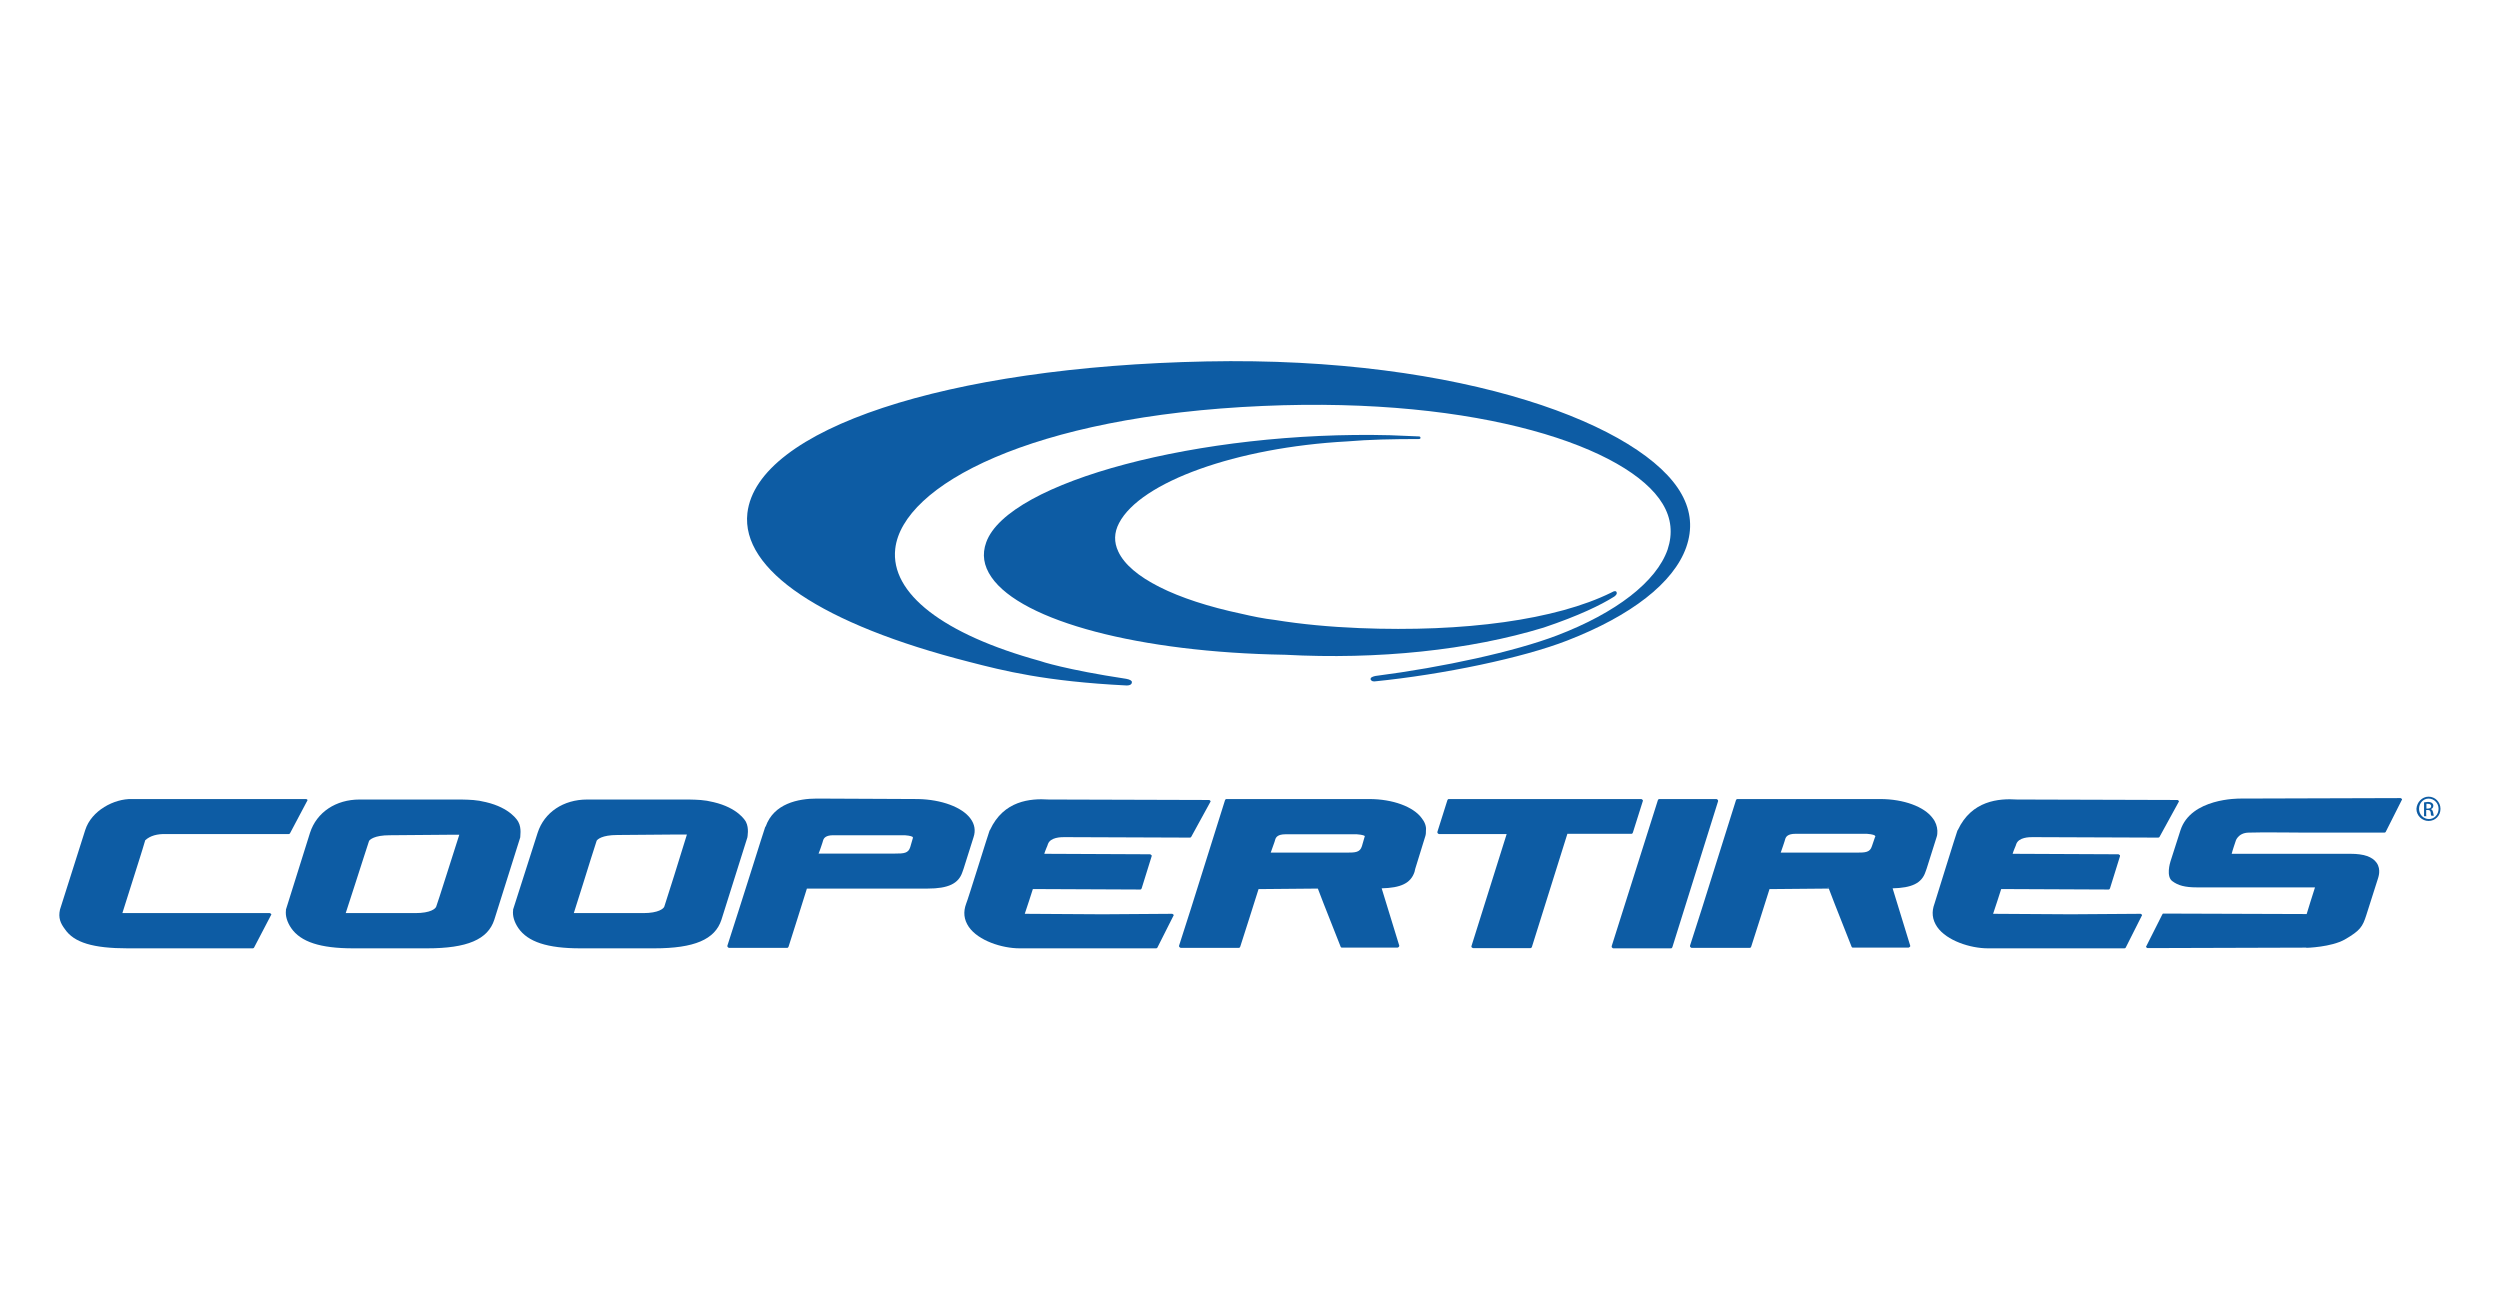
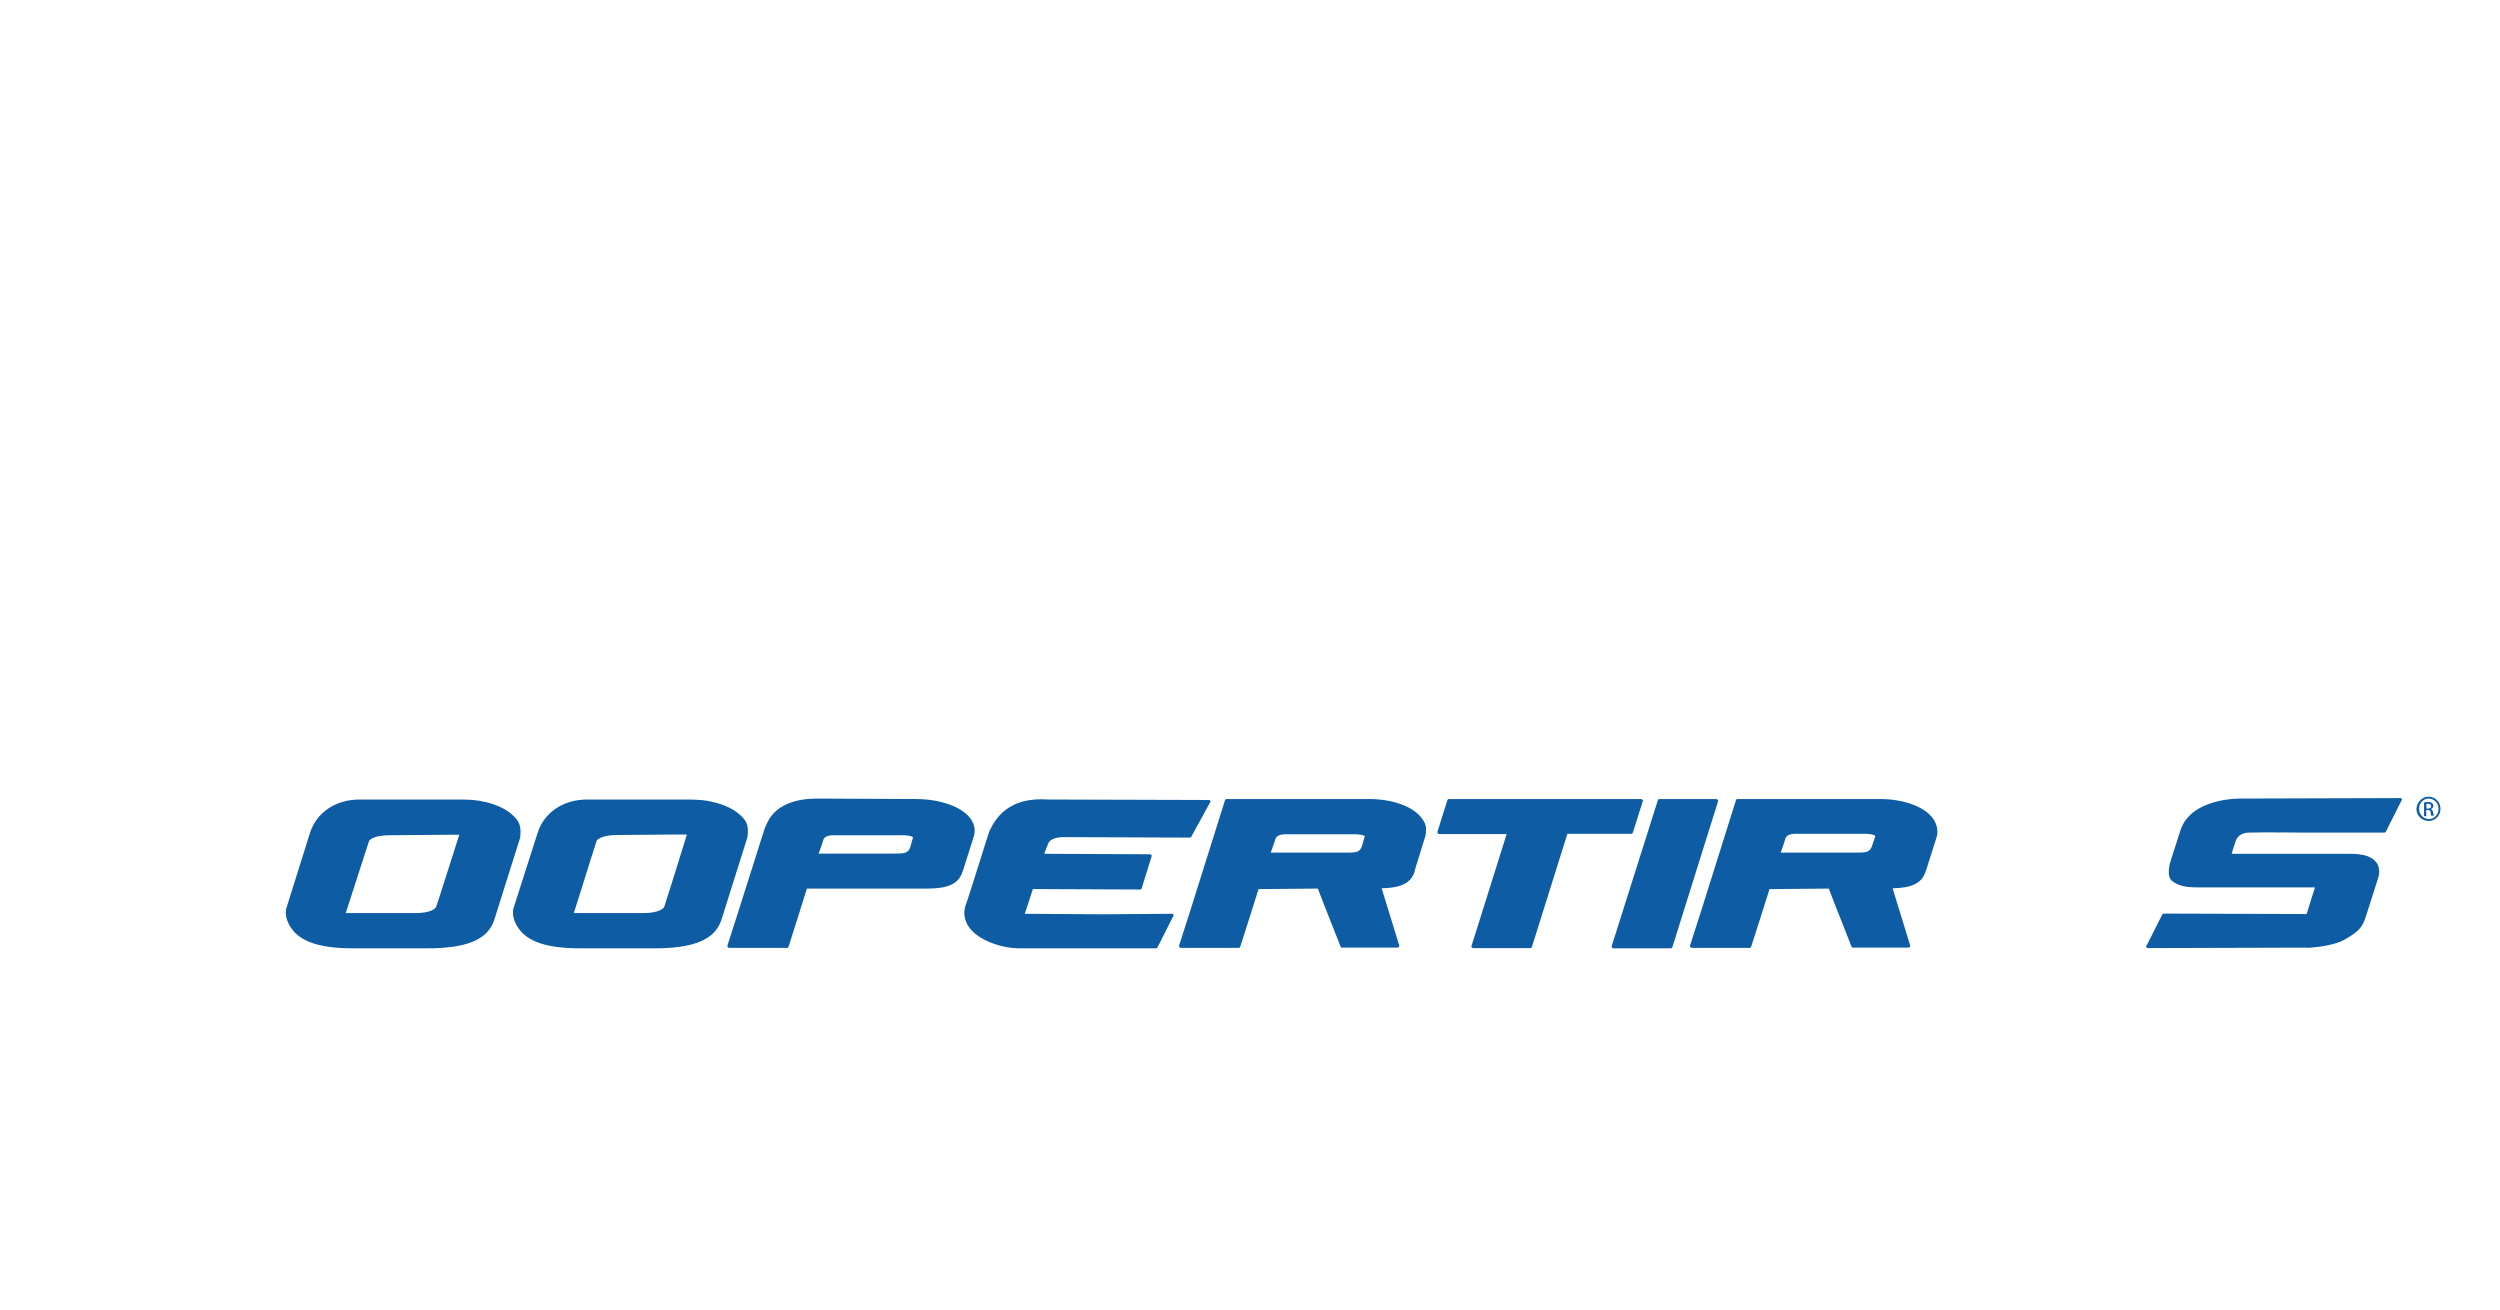
<svg xmlns="http://www.w3.org/2000/svg" version="1.1" id="Capa_1" x="0px" y="0px" viewBox="0 0 1050 550" style="enable-background:new 0 0 1050 550;" xml:space="preserve">
  <style type="text/css">
	.st0{fill:#0D5CA4;}
</style>
  <g>
-     <path class="st0" d="M414.2,227.8c-1.8,5-1.1,9.8,2.2,14.6C429.2,261,478.8,274,539.7,275c39,2.1,77.5-1.9,108.6-11.4   c14.9-5,24.2-9.6,29.3-12.8l0,0c0.6-0.3,1.9-1.3,1.3-2.2c-0.3-0.6-1.3-0.2-1.6,0l-0.6,0.3c-23.1,11.4-61.6,16.7-105.8,14.9   c-12.3-0.5-24.2-1.6-35.3-3.4c-5.1-0.6-9.8-1.6-14.1-2.6c-27.9-5.9-46.8-15.4-51.8-26.1c-1.9-4-1.8-8,0.3-12   c9-17.3,49.4-31.8,95.7-34.3c9.3-0.8,19.4-1,30.1-1c0.8,0,0.8-0.3,0.8-0.6c0-0.2-0.2-0.5-0.6-0.5l-12.2-0.5   C504.3,180.8,423.3,202.3,414.2,227.8" />
-     <path class="st0" d="M506.7,151.8c-109.4,2.2-188.7,28.5-192.8,63.7c-2.7,23.9,31.3,46.7,93.2,62.5c14.3,3.7,31.9,8.2,66.1,9.9   c1.8,0,2.2-0.8,2.2-1.4s-0.8-1.1-2.4-1.4c-25.2-3.8-36.1-7.4-36.2-7.5c-40.7-11.2-62.9-28.4-60.8-47.1c3-26.6,57.1-55.8,154.4-60   c91.6-4,153.8,17.6,167.9,41.1c3.7,6.1,4.3,12.5,2.1,19.2c-4.7,13.5-21.6,26.6-46.5,36.1c-17.6,6.7-47.5,13.3-76.2,17   c-1,0.2-1.6,0.5-1.9,0.8l-0.2,0.5c0.2,0.5,0.5,1,1.6,1c29-2.9,62.4-9.9,81.1-17.2c26.8-10.4,44.6-24.2,49.9-39.1   c2.7-7.7,2.1-15.1-1.9-22.3C690.5,178.9,614.9,149.6,506.7,151.8" />
    <path class="st0" d="M1020,334.6c2.7,0,5,2.2,5,5.1c0,2.9-2.2,5.1-5,5.1c-2.7,0-5.1-2.2-5.1-5.1   C1015.1,336.9,1017.3,334.6,1020,334.6L1020,334.6z M1020,335.4c-2.2,0-4,1.9-4,4.3c0,2.4,1.8,4.3,4.2,4.3c2.2,0,4-1.9,4-4.3   C1024.2,337.4,1022.4,335.4,1020,335.4L1020,335.4z M1019.1,342.8h-1V337c0.5,0,1-0.2,1.6-0.2c0.8,0,1.4,0.2,1.8,0.5   c0.3,0.3,0.5,0.6,0.5,1.1c0,0.8-0.5,1.3-1.1,1.4l0,0c0.5,0.2,0.8,0.5,1,1.4c0.2,1,0.3,1.3,0.3,1.4h-1c-0.2-0.2-0.3-0.6-0.3-1.4   c-0.2-0.8-0.5-1-1.3-1h-0.6v2.4H1019.1z M1019.1,339.6h0.6c0.8,0,1.4-0.3,1.4-1c0-0.5-0.3-1-1.4-1c-0.3,0-0.5,0-0.6,0V339.6z" />
    <path class="st0" d="M665.3,335.6h-56.8c-0.3,0-0.5,0.2-0.6,0.5l-4.2,13.3c0,0.2,0,0.5,0.2,0.6c0.2,0.2,0.3,0.3,0.5,0.3h28.4   c-0.5,1.6-14.8,47.1-14.8,47.1v0.2c0,0.2,0,0.3,0.2,0.3c0.2,0.2,0.3,0.3,0.5,0.3h24.1c0.3,0,0.5-0.2,0.6-0.5   c0,0,14.6-46.5,14.9-47.5h26.9c0.3,0,0.5-0.2,0.6-0.5l4.2-13.3v-0.2c0-0.2,0-0.3-0.2-0.3c-0.2-0.2-0.3-0.3-0.5-0.3h-24.1V335.6z" />
-     <path class="st0" d="M128.6,335.6H55.4c-7.4-0.2-17,4.8-19.6,13l-10.6,33.4c-0.8,3.5,0.2,5.8,2.1,8.3c3.8,5.6,11.9,8,26.3,8h52.6   c0.2,0,0.5-0.2,0.5-0.3l7.1-13.6c0.2-0.2,0.2-0.5,0-0.6s-0.3-0.3-0.5-0.3H83.5c0,0-30.5,0-32.1,0c0.5-1.6,7.4-23.4,7.4-23.4   s2.1-6.7,2.2-7.2c2.1-1.9,5-2.7,8.8-2.6h51.5c0.2,0,0.5-0.2,0.5-0.3l7.2-13.6c0.2-0.2,0.2-0.5,0-0.6   C129,335.8,128.7,335.6,128.6,335.6" />
    <path class="st0" d="M217.7,345.2c-0.3-0.6-3.4-5.9-13.6-8.3c-4-1-6.7-1-10.3-1.1h-1.4h-31.6H151c-9.9,0-18,5.3-20.8,14l-10.1,32.2   v0.3c-0.3,2.4,0.5,5,2.2,7.5c4,5.8,12.2,8.5,26,8.5h31.1c16.8,0,25.5-3.7,28.2-12l10.9-34.6C218.4,351.5,219.2,347.9,217.7,345.2    M183.2,380.8c-0.3,0.8-2.2,2.7-8.8,2.7c0,0-27.7,0-29.2,0c0.5-1.4,7.4-22.9,7.4-22.9l2.4-7.4c0.3-0.5,2.1-2.4,8.7-2.4l24.1-0.2   h5.1C191.1,356.1,183.6,380,183.2,380.8" />
    <path class="st0" d="M407.6,343.8c-3.5-4.8-12.2-8-22-8.2l-42.5-0.2c-7.9,0-18.1,2.1-21.5,11.7l-0.2,0.2   c-0.6,1.6-10.4,33-10.9,34.3l-5,15.6c0,0.2,0,0.5,0.2,0.6c0.2,0.2,0.3,0.3,0.5,0.3h24.4c0.3,0,0.5-0.2,0.6-0.5   c0,0,7.5-23.6,7.7-24.4c1,0,50.7,0,50.7,0c8.7,0,13-2.1,14.6-6.9l0.5-1.4l4.2-13.3C409.8,348.9,409.4,346.2,407.6,343.8 M383.4,352   l-1.1,3.8c-0.8,2.6-2.7,2.7-6.4,2.7h-1c0,0-26.1,0-31.1,0c0.5-1.1,1.6-4.5,1.6-4.5l0.3-1c0.3-1,1.1-2.2,4.3-2.2c0.3,0,27.3,0,30,0   c2.6,0.2,3.2,0.6,3.4,0.8C383.4,351.5,383.4,351.6,383.4,352" />
    <path class="st0" d="M415.8,348.6c0,0-0.2,0.2-0.2,0.3c-0.2,0.3-9.3,29.7-9.8,30.6c-1.3,3.5-1,6.7,1.1,9.8c4,5.8,14,9,21.3,9h57.4   c0.2,0,0.5-0.2,0.5-0.3l6.7-13.3c0.2-0.2,0.2-0.5,0-0.6s-0.3-0.3-0.5-0.3l-29.2,0.2c0,0-31.6-0.2-32.7-0.2   c0.5-1.3,3.2-9.8,3.4-10.4c1,0,45.1,0.2,45.1,0.2c0.3,0,0.5-0.2,0.6-0.5l4.2-13.5v-0.2c0-0.2,0-0.3-0.2-0.3   c-0.2-0.2-0.3-0.3-0.5-0.3c0,0-42.7-0.2-44.4-0.2c0.3-1.1,1.3-3.4,1.3-3.4l0.2-0.6c1-3,5.6-3,6.9-3l52.8,0.2c0.2,0,0.5-0.2,0.5-0.3   l8-14.6c0.2-0.2,0.2-0.5,0-0.6c-0.2-0.2-0.3-0.3-0.5-0.3l-67.4-0.2C432.8,335.3,421.5,336.2,415.8,348.6" />
    <path class="st0" d="M696.9,335.6c-0.3,0-0.5,0.2-0.6,0.5l-19.4,61.3c0,0.2,0,0.5,0.2,0.6c0.2,0.2,0.3,0.3,0.5,0.3h24.2   c0.3,0,0.5-0.2,0.6-0.5l19.2-61.3c0-0.2,0-0.5-0.2-0.6c-0.2-0.2-0.3-0.3-0.5-0.3H696.9z" />
    <path class="st0" d="M313.3,345.2L313.3,345.2c-0.3-0.6-3.4-5.9-13.6-8.3c-4-1-6.7-1-10.3-1.1H288h-31.6h-9.8   c-9.9,0-18,5.3-20.8,14l-10.3,32.2v0.3c-0.3,2.4,0.5,5,2.2,7.5c4,5.8,12.2,8.5,26,8.5h31.1c16.8,0,25.5-3.7,28.2-12l10.9-34.6   C313.9,351.5,314.7,347.9,313.3,345.2 M279,380.8c-0.3,0.8-2.4,2.7-8.8,2.7c0,0-27.7,0-29.2,0c0.5-1.4,7.2-22.9,7.2-22.9l2.4-7.5   c0.3-0.5,2.1-2.4,8.7-2.4l24.1-0.2h5.1C286.7,356.6,279.3,380,279,380.8" />
    <path class="st0" d="M597.1,343.6c-3.5-4.8-12.2-8-22-8l0,0h-60c-0.3,0-0.5,0.2-0.6,0.5l-14.3,45.5c0,0,0,0-5,15.6   c0,0.2,0,0.5,0.2,0.6s0.3,0.3,0.5,0.3h24.4c0.3,0,0.5-0.2,0.6-0.5c0,0,7.5-23.4,7.7-24.2c0.6,0,2.4,0,2.4,0s21.6-0.2,22.5-0.2   c0.6,1.6,2.6,6.9,9.6,24.5c0.2,0.3,0.3,0.3,0.6,0.3H587c0.2,0,0.3-0.2,0.5-0.3c0-0.2,0.2-0.3,0.2-0.3v-0.2c0,0-6.9-22.6-7.4-24.1   c8-0.2,12.2-2.1,13.8-6.9l0.3-1.3l4.2-13.6c0.3-0.8,0.3-1.8,0.3-2.6C599.1,347.1,598.4,345.2,597.1,343.6 M573.1,351.6l-1.1,3.8   c-0.8,2.6-2.7,2.7-6.4,2.7h-0.8c0,0-26.1,0-31.1,0c0.5-1.3,1.6-4.5,1.6-4.5l0.3-1c0.3-1,1.1-2.2,4.3-2.2c0.3,0,27.3,0,30,0   c2.6,0.2,3.2,0.6,3.4,0.8C573.1,351.3,573.1,351.5,573.1,351.6" />
    <path class="st0" d="M811.7,343.6c-3.5-4.8-12.2-8-22-8l0,0h-60c-0.3,0-0.5,0.2-0.6,0.5l-14.3,45.5l-5,15.6c0,0.2,0,0.5,0.2,0.6   c0.2,0.2,0.3,0.3,0.5,0.3h24.4c0.3,0,0.5-0.2,0.6-0.5c0,0,7.5-23.4,7.7-24.2c0.6,0,2.4,0,2.4,0s21.6-0.2,22.5-0.2   c0.6,1.6,2.6,6.9,9.6,24.5c0.2,0.3,0.3,0.3,0.6,0.3h23.3c0.2,0,0.3-0.2,0.5-0.3c0.2-0.2,0.2-0.2,0.2-0.3v-0.2   c0,0-6.9-22.6-7.4-24.1c8-0.2,12.2-2.1,13.8-6.9l0.5-1.4l4.2-13.3c0.3-0.8,0.3-1.8,0.3-2.6C813.6,347.1,813,345.2,811.7,343.6    M767.9,373.1c0-0.2-0.2-0.3-0.2-0.3v-0.2C767.8,372.6,767.9,372.8,767.9,373.1L767.9,373.1 M787.5,351.6l-1.3,3.8   c-0.8,2.6-2.7,2.7-6.4,2.7H779c0,0-26.1,0-31.1,0c0.5-1.3,1.6-4.7,1.6-4.7l0.3-1c0.3-1,1.1-2.2,4.3-2.2c0.3,0,27.3,0,30,0   c2.6,0.2,3.2,0.6,3.4,0.8C787.7,351.3,787.7,351.5,787.5,351.6" />
-     <path class="st0" d="M822.3,348.6c0,0-0.2,0.2-0.2,0.3c-0.2,0.3-9.3,29.7-9.6,30.6c-1.3,3.5-1,6.7,1.1,9.8c4,5.8,14,9,21.3,9h57.4   c0.2,0,0.5-0.2,0.5-0.3l6.7-13.3c0.2-0.2,0.2-0.5,0-0.6c-0.2-0.2-0.3-0.3-0.5-0.3l-29.2,0.2c0,0-31.6-0.2-32.7-0.2   c0.5-1.3,3.2-9.8,3.4-10.4c1,0,45.1,0.2,45.1,0.2c0.3,0,0.5-0.2,0.6-0.5l4.2-13.5v-0.2c0-0.2,0-0.3-0.2-0.3   c-0.2-0.2-0.3-0.3-0.5-0.3c0,0-42.7-0.2-44.4-0.2c0.3-1.1,1.3-3.4,1.3-3.4l0.2-0.6c1-3,5.6-3,6.9-3l52.8,0.2c0.2,0,0.5-0.2,0.5-0.3   l8-14.6c0.2-0.2,0.2-0.5,0-0.6c-0.2-0.2-0.3-0.3-0.5-0.3l-67.4-0.2C839.5,335.3,828.1,336.2,822.3,348.6" />
    <path class="st0" d="M968.4,398.1c0.5,0,10.7-0.3,16.4-3.5c6.6-3.8,7.5-5.5,9-10.1l5-15.7c0-0.2,1.4-3.5-0.6-6.4   c-1.8-2.6-5.5-3.8-10.9-3.8h-50c0.3-1.3,1.6-5.1,1.6-5.1c0-0.2,1-3.7,5.5-3.8c3.8-0.2,23.7,0,23.9,0h33.2c0.2,0,0.5-0.2,0.5-0.3   l6.7-13.3c0.2-0.2,0.2-0.5,0-0.6c-0.2-0.2-0.3-0.3-0.5-0.3l-67.2,0.2c-0.8,0-20.8-0.2-25.2,13.3l-4.2,13.1   c-0.2,0.6-1.9,6.4,0.8,8.3c2.4,1.8,5.3,2.6,10.3,2.6h49.6c-0.5,1.4-3.5,11.2-3.5,11.2l-60.6-0.2c0.3,0,0.2,0.2,0,0.3l-6.7,13.3   c-0.2,0.2-0.2,0.5,0,0.6c0.2,0.2,0.3,0.3,0.5,0.3l66.7-0.2h0V398.1z" />
  </g>
</svg>